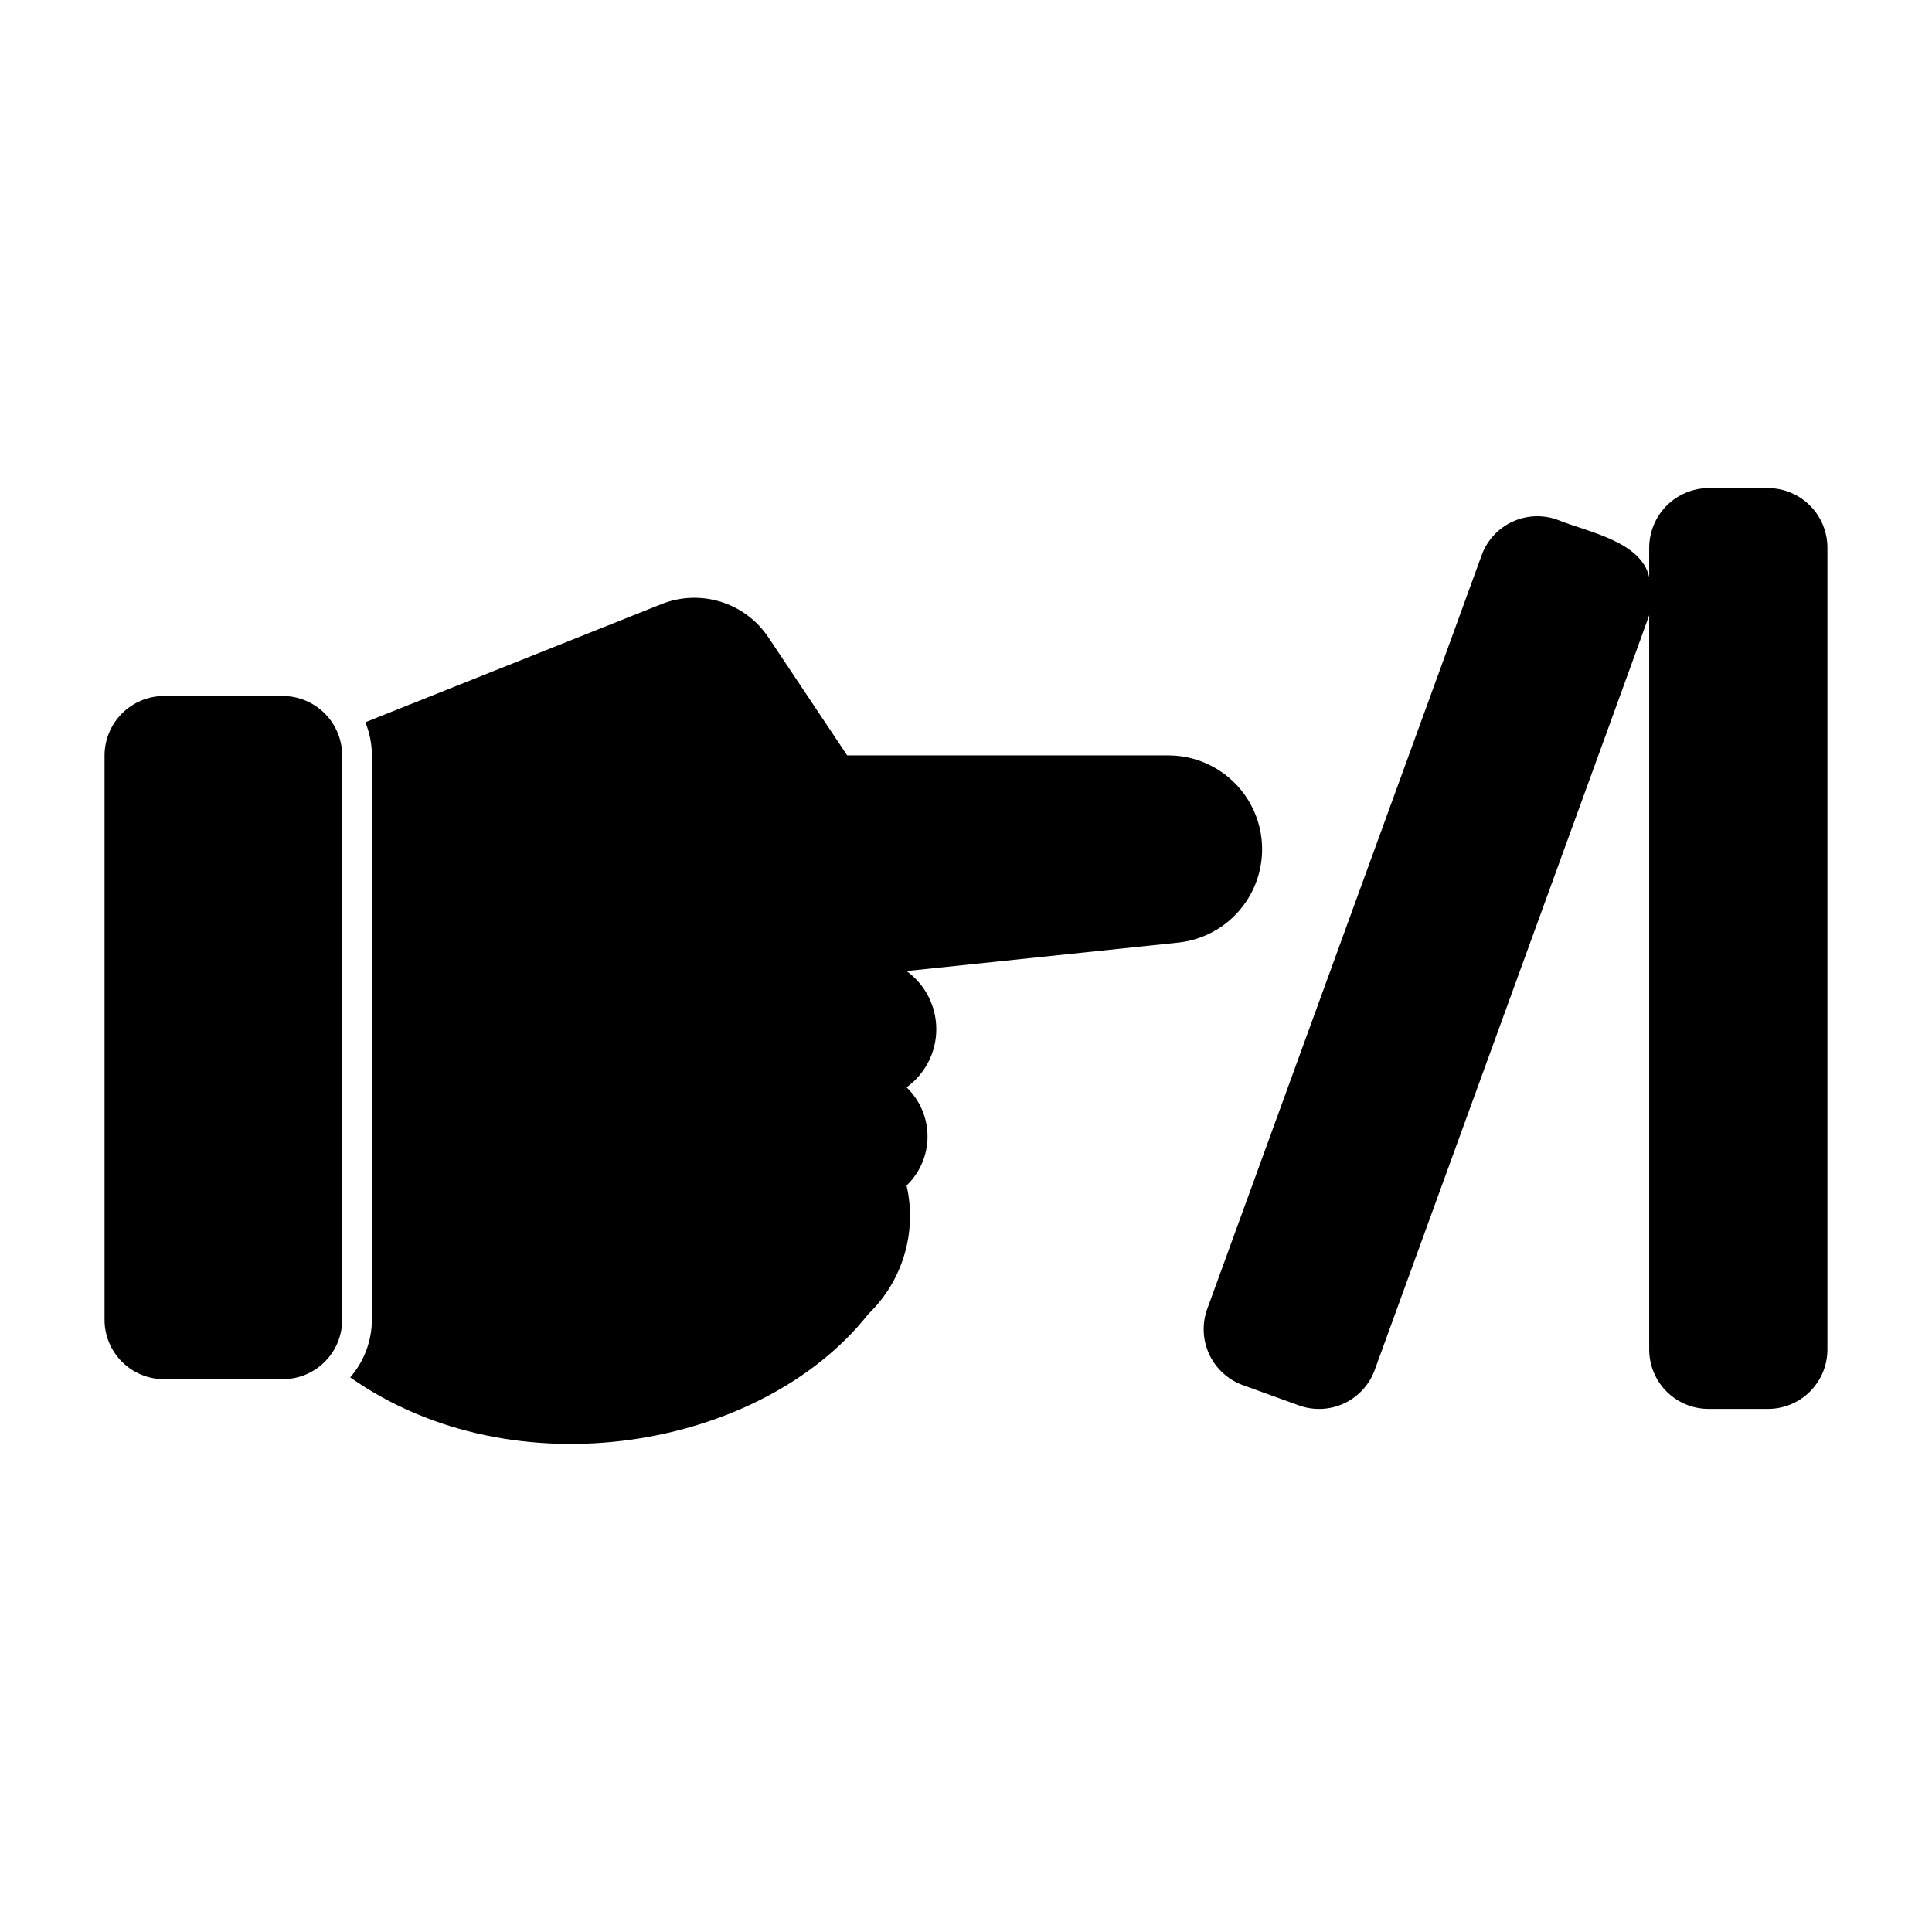
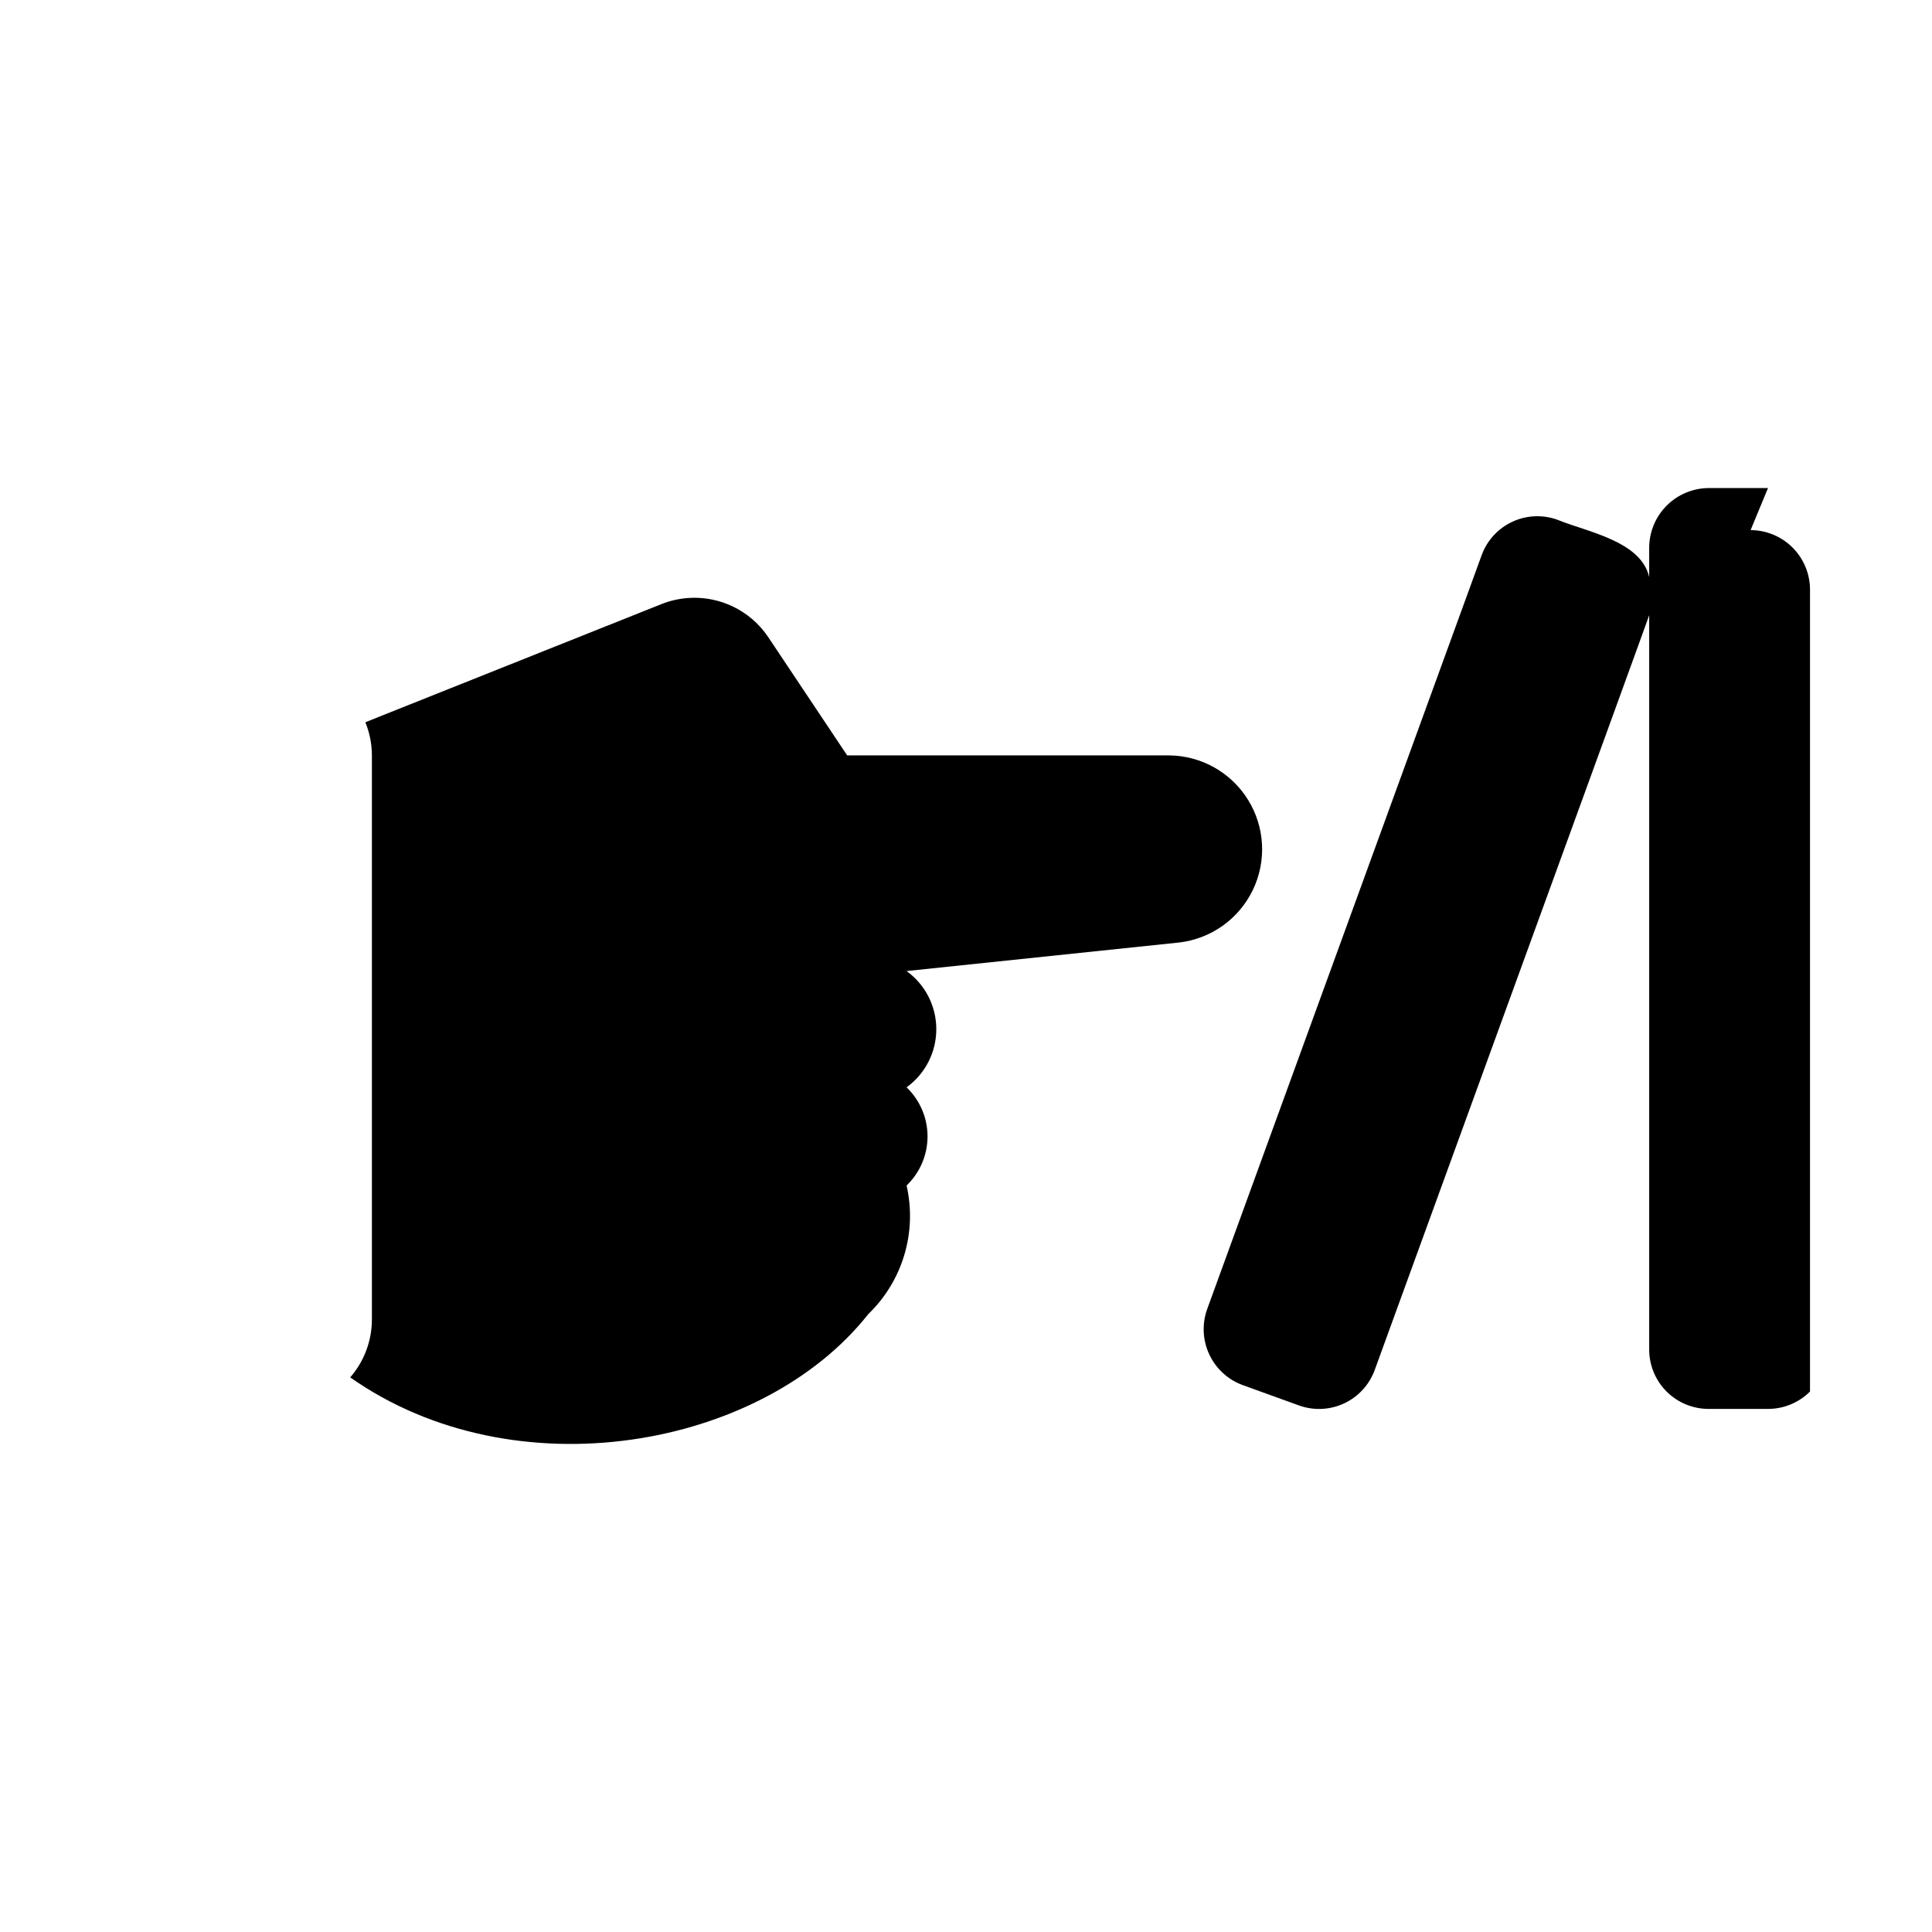
<svg xmlns="http://www.w3.org/2000/svg" fill="#000000" width="800px" height="800px" version="1.1" viewBox="144 144 512 512">
  <g>
-     <path d="m612.54 273.34h-15.742c-4.168 0.031-8.156 1.699-11.102 4.644-2.945 2.949-4.613 6.934-4.644 11.102v7.828c-2.219-9.586-16.59-11.992-24.246-15.148-3.914-1.434-8.238-1.254-12.02 0.504-3.777 1.758-6.707 4.945-8.133 8.863l-72.738 199.79c-1.41 3.926-1.207 8.25 0.562 12.027 1.77 3.777 4.965 6.699 8.887 8.125l14.801 5.352h-0.004c3.914 1.434 8.238 1.254 12.02-0.504s6.707-4.945 8.133-8.863c0.078-0.309 72.727-199.72 72.738-200.02v194.59c0 4.176 1.656 8.184 4.609 11.137 2.953 2.953 6.961 4.609 11.137 4.609h15.742c4.176 0 8.18-1.656 11.133-4.609s4.613-6.961 4.613-11.137v-212.54c-0.016-4.172-1.676-8.168-4.625-11.121-2.953-2.949-6.949-4.609-11.121-4.625z" />
+     <path d="m612.54 273.34h-15.742c-4.168 0.031-8.156 1.699-11.102 4.644-2.945 2.949-4.613 6.934-4.644 11.102v7.828c-2.219-9.586-16.59-11.992-24.246-15.148-3.914-1.434-8.238-1.254-12.02 0.504-3.777 1.758-6.707 4.945-8.133 8.863l-72.738 199.79c-1.41 3.926-1.207 8.25 0.562 12.027 1.77 3.777 4.965 6.699 8.887 8.125l14.801 5.352h-0.004c3.914 1.434 8.238 1.254 12.02-0.504s6.707-4.945 8.133-8.863c0.078-0.309 72.727-199.72 72.738-200.02v194.59c0 4.176 1.656 8.184 4.609 11.137 2.953 2.953 6.961 4.609 11.137 4.609h15.742c4.176 0 8.18-1.656 11.133-4.609v-212.54c-0.016-4.172-1.676-8.168-4.625-11.121-2.953-2.949-6.949-4.609-11.121-4.625z" />
    <path d="m236.81 509.02c43.617 30.688 109.12 18.934 137.29-16.762 9.125-8.793 12.98-21.727 10.152-34.086 3.547-3.398 5.555-8.094 5.555-13.008 0-4.91-2.008-9.609-5.555-13.008 4.949-3.574 7.879-9.305 7.879-15.41 0-6.102-2.93-11.836-7.879-15.41l72.188-7.559v0.004c8.465-0.977 15.844-6.211 19.555-13.883 3.711-7.672 3.238-16.707-1.254-23.949-4.492-7.242-12.379-11.68-20.898-11.762h-85.332l-20.859-31.25-0.004-0.004c-3-4.512-7.465-7.852-12.641-9.457-5.176-1.605-10.746-1.379-15.777 0.641l-73.211 29.207-5.195 2.086v-0.004c1.137 2.789 1.727 5.769 1.734 8.781v149.57-0.004c-0.023 5.613-2.062 11.031-5.746 15.266z" />
-     <path d="m187.45 509.5h31.488c4.176 0 8.184-1.66 11.133-4.613 2.953-2.953 4.613-6.957 4.613-11.133v-149.57 0.004c-0.016-4.172-1.676-8.172-4.625-11.121-2.953-2.949-6.949-4.613-11.121-4.625h-31.488c-4.172 0.012-8.168 1.676-11.117 4.625-2.949 2.949-4.613 6.949-4.625 11.121v149.57-0.004c-0.004 4.176 1.656 8.18 4.609 11.133 2.953 2.953 6.957 4.613 11.133 4.613z" />
  </g>
</svg>